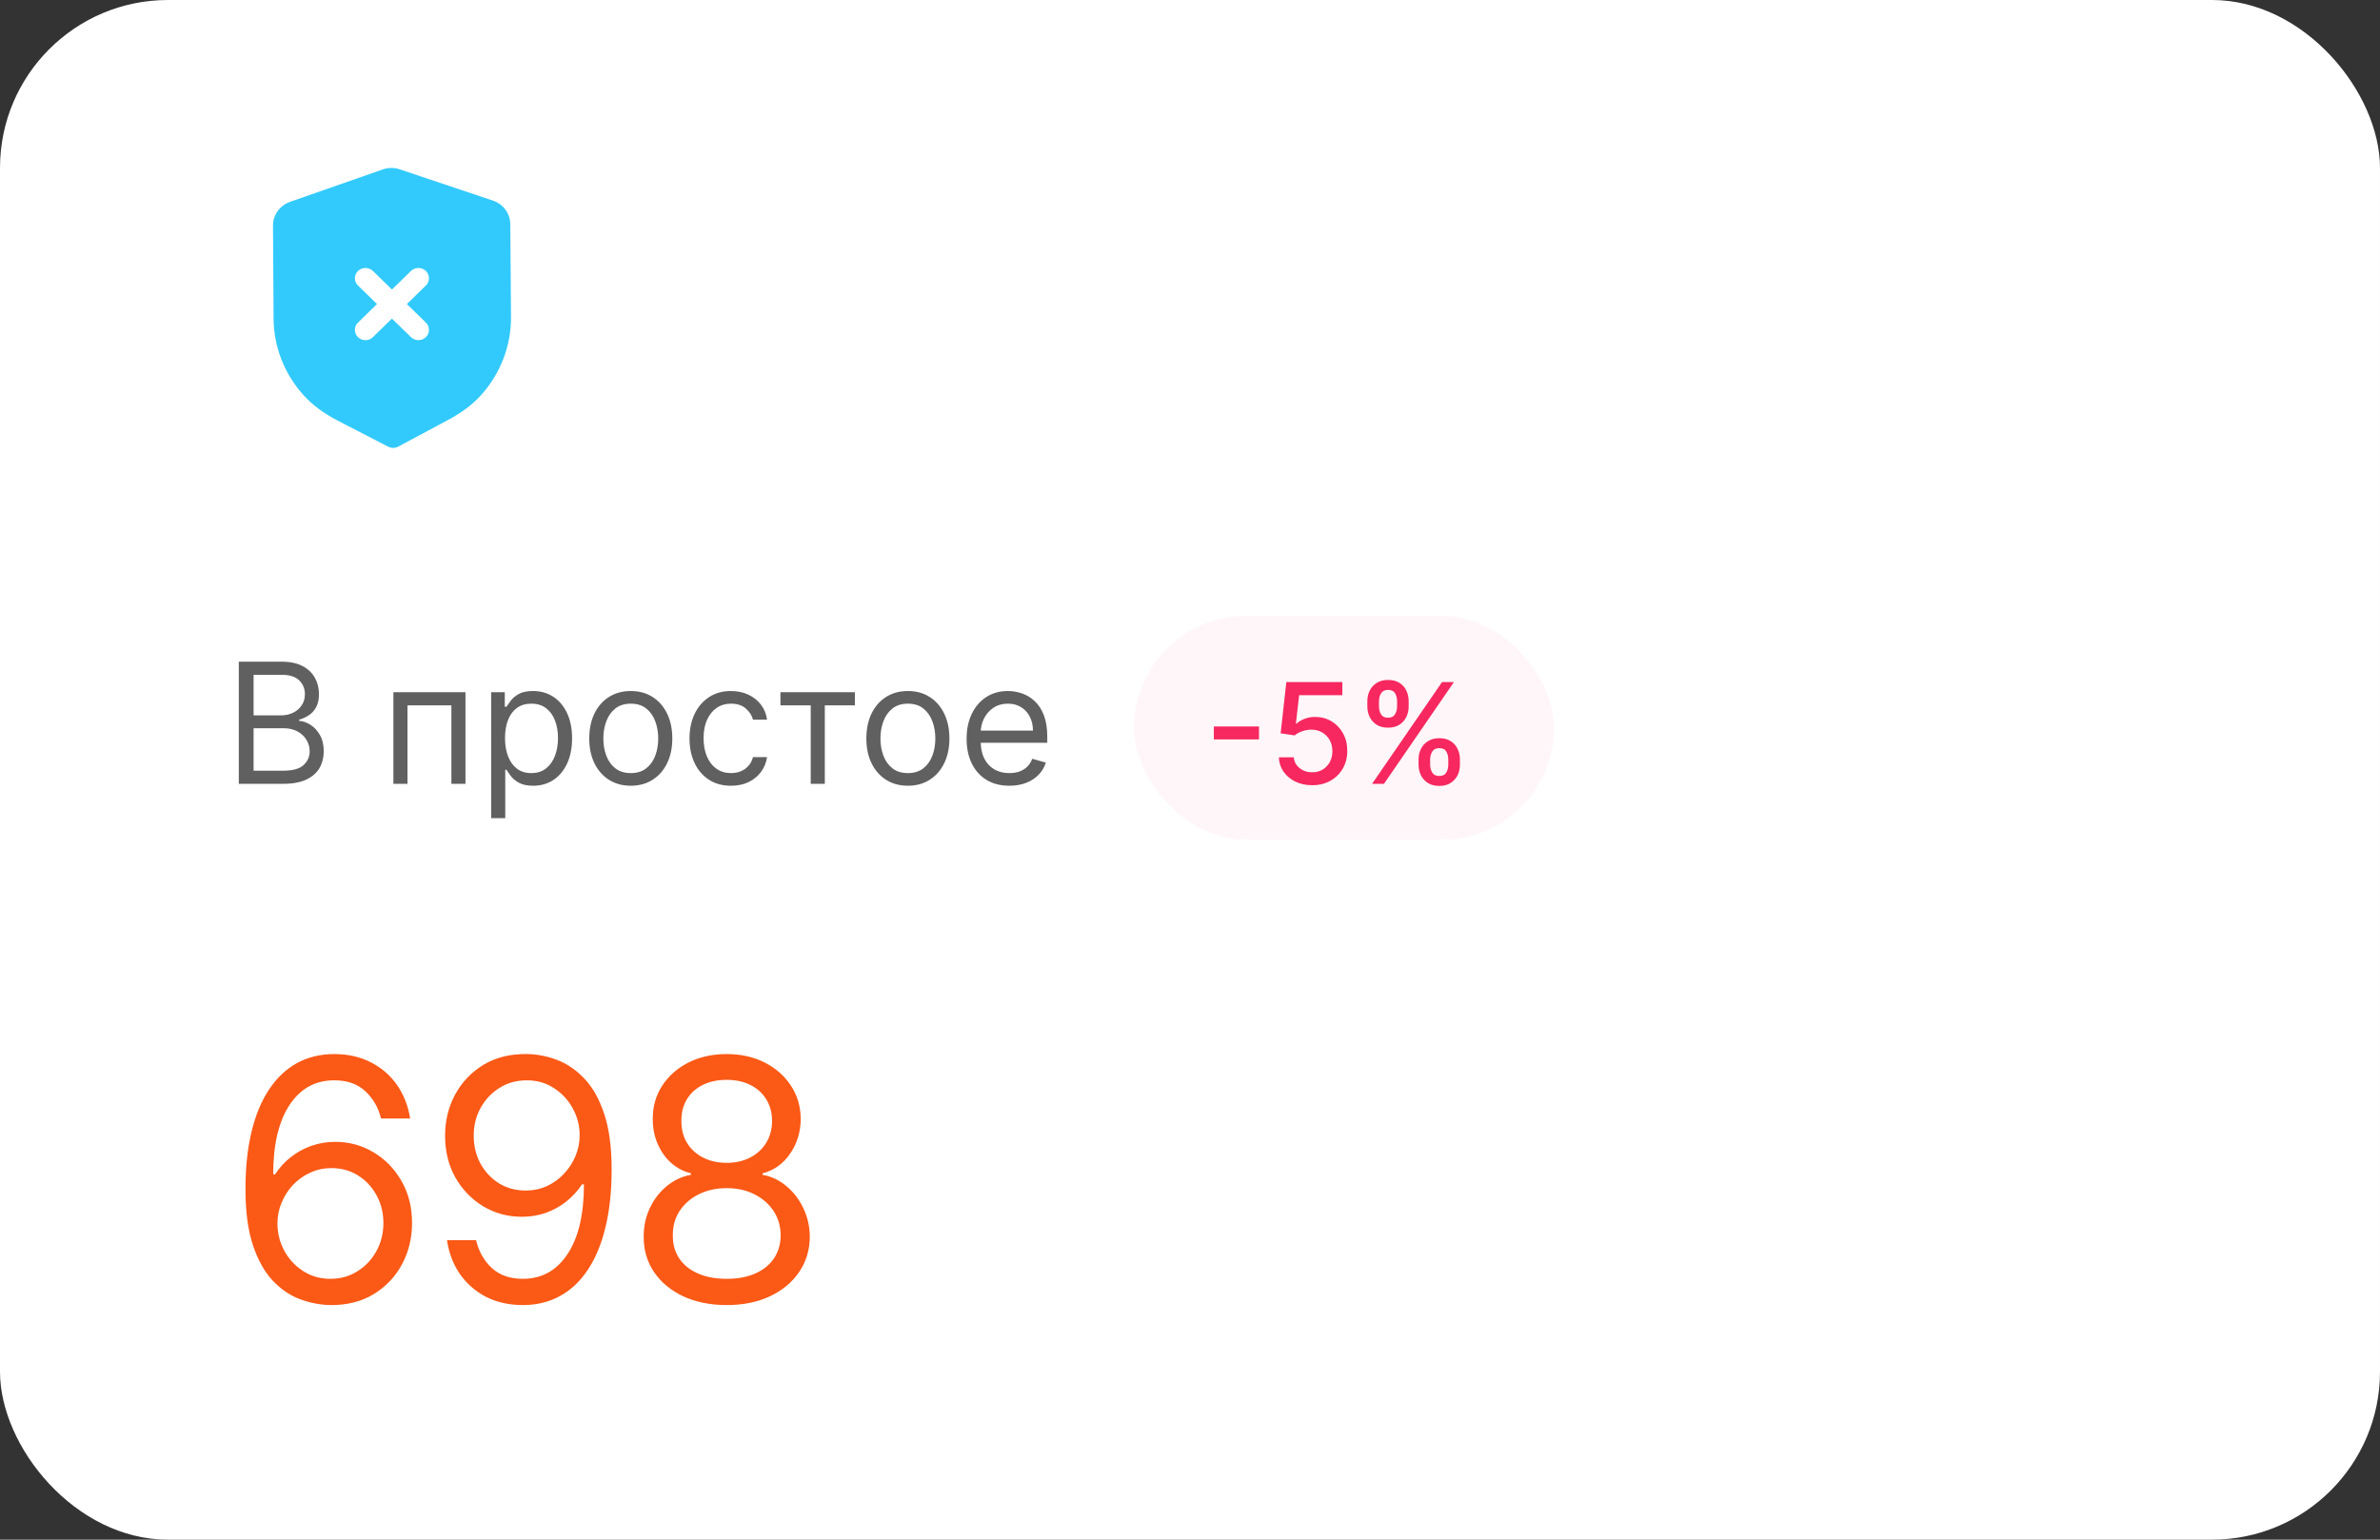
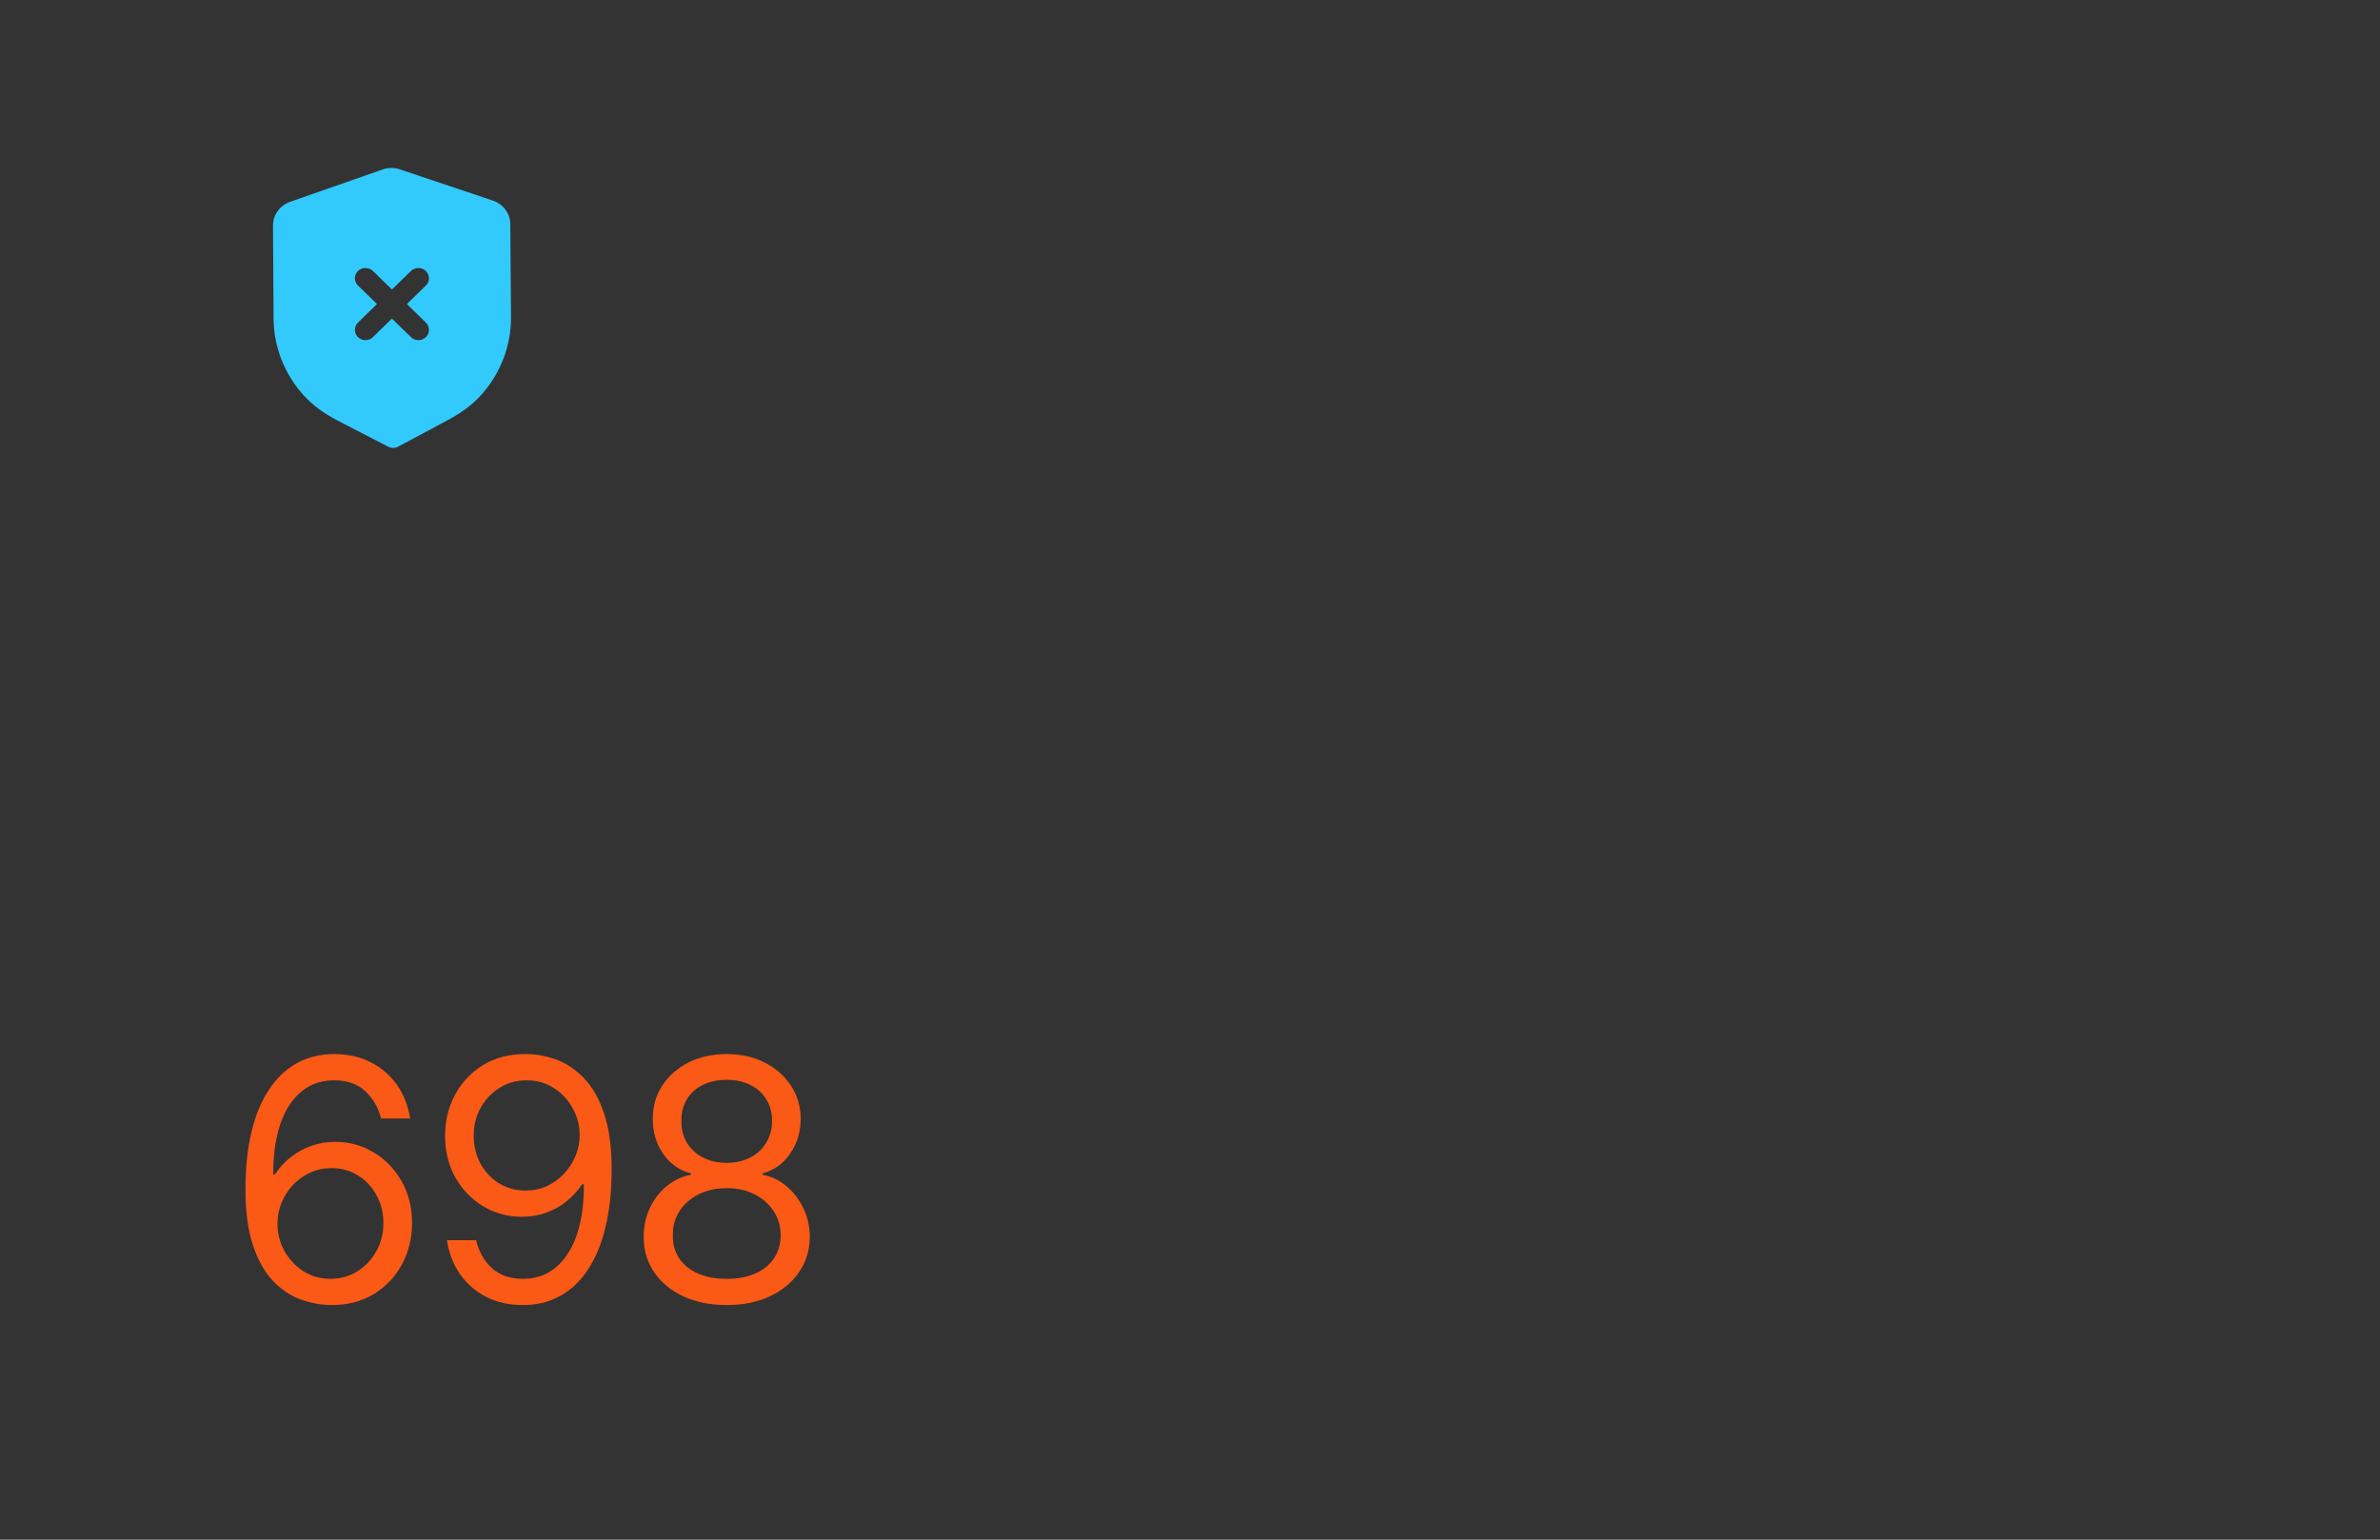
<svg xmlns="http://www.w3.org/2000/svg" width="170" height="110" viewBox="0 0 170 110" fill="none">
  <rect x="0" y="0" width="170" height="110" fill="#333333" stroke="none" />
-   <rect width="170" height="110" rx="12" fill="white" />
  <path d="M23.602 93.239C22.886 93.227 22.171 93.091 21.454 92.829C20.739 92.568 20.085 92.128 19.494 91.508C18.903 90.883 18.429 90.04 18.071 88.977C17.713 87.909 17.534 86.568 17.534 84.954C17.534 83.409 17.679 82.04 17.969 80.847C18.259 79.648 18.679 78.639 19.23 77.821C19.781 76.997 20.446 76.372 21.224 75.946C22.009 75.52 22.892 75.307 23.875 75.307C24.852 75.307 25.722 75.503 26.483 75.895C27.25 76.281 27.875 76.821 28.358 77.514C28.841 78.207 29.153 79.006 29.296 79.909H27.216C27.023 79.125 26.648 78.474 26.091 77.957C25.534 77.44 24.796 77.182 23.875 77.182C22.523 77.182 21.457 77.77 20.679 78.946C19.906 80.122 19.517 81.773 19.511 83.898H19.648C19.966 83.415 20.344 83.003 20.781 82.662C21.224 82.315 21.713 82.048 22.247 81.861C22.781 81.673 23.347 81.579 23.943 81.579C24.943 81.579 25.858 81.829 26.688 82.329C27.517 82.824 28.182 83.508 28.682 84.383C29.182 85.253 29.432 86.25 29.432 87.375C29.432 88.454 29.19 89.443 28.707 90.341C28.224 91.233 27.546 91.943 26.671 92.472C25.801 92.994 24.778 93.25 23.602 93.239ZM23.602 91.364C24.318 91.364 24.96 91.185 25.528 90.827C26.102 90.469 26.554 89.989 26.884 89.386C27.219 88.784 27.386 88.114 27.386 87.375C27.386 86.653 27.224 85.997 26.901 85.406C26.582 84.81 26.142 84.335 25.579 83.983C25.023 83.631 24.386 83.454 23.671 83.454C23.131 83.454 22.628 83.562 22.162 83.778C21.696 83.989 21.287 84.278 20.935 84.648C20.588 85.017 20.315 85.44 20.116 85.918C19.918 86.389 19.818 86.886 19.818 87.409C19.818 88.102 19.98 88.75 20.304 89.352C20.634 89.954 21.082 90.44 21.651 90.81C22.224 91.179 22.875 91.364 23.602 91.364ZM37.62 75.307C38.336 75.312 39.052 75.449 39.768 75.716C40.484 75.983 41.137 76.426 41.728 77.046C42.319 77.659 42.794 78.497 43.151 79.56C43.509 80.622 43.688 81.954 43.688 83.557C43.688 85.108 43.541 86.486 43.245 87.69C42.955 88.889 42.535 89.901 41.984 90.724C41.438 91.548 40.774 92.173 39.989 92.599C39.211 93.026 38.33 93.239 37.347 93.239C36.37 93.239 35.498 93.046 34.731 92.659C33.97 92.267 33.345 91.724 32.856 91.031C32.373 90.332 32.063 89.523 31.927 88.602H34.007C34.194 89.403 34.566 90.065 35.123 90.588C35.685 91.105 36.427 91.364 37.347 91.364C38.694 91.364 39.757 90.776 40.535 89.599C41.319 88.423 41.711 86.761 41.711 84.614H41.575C41.257 85.091 40.879 85.503 40.441 85.849C40.004 86.196 39.518 86.463 38.984 86.651C38.45 86.838 37.882 86.932 37.279 86.932C36.279 86.932 35.362 86.685 34.526 86.19C33.697 85.69 33.032 85.006 32.532 84.136C32.038 83.261 31.791 82.261 31.791 81.136C31.791 80.068 32.029 79.091 32.507 78.204C32.989 77.312 33.666 76.602 34.535 76.074C35.41 75.546 36.438 75.29 37.62 75.307ZM37.62 77.182C36.904 77.182 36.259 77.361 35.685 77.719C35.117 78.071 34.666 78.548 34.33 79.151C34.001 79.747 33.836 80.409 33.836 81.136C33.836 81.864 33.995 82.526 34.313 83.122C34.637 83.713 35.078 84.185 35.634 84.537C36.197 84.883 36.836 85.057 37.552 85.057C38.092 85.057 38.595 84.952 39.06 84.742C39.526 84.526 39.933 84.233 40.279 83.864C40.632 83.489 40.907 83.065 41.106 82.594C41.305 82.117 41.404 81.619 41.404 81.102C41.404 80.421 41.239 79.781 40.91 79.185C40.586 78.588 40.137 78.105 39.563 77.736C38.995 77.367 38.347 77.182 37.62 77.182ZM51.911 93.239C50.74 93.239 49.706 93.031 48.809 92.617C47.916 92.196 47.221 91.619 46.721 90.886C46.221 90.148 45.973 89.307 45.979 88.364C45.973 87.625 46.118 86.943 46.414 86.318C46.709 85.688 47.113 85.162 47.624 84.742C48.141 84.315 48.718 84.046 49.354 83.932V83.829C48.519 83.614 47.854 83.145 47.36 82.423C46.865 81.696 46.621 80.869 46.627 79.943C46.621 79.057 46.846 78.264 47.3 77.565C47.755 76.867 48.38 76.315 49.175 75.912C49.976 75.508 50.888 75.307 51.911 75.307C52.922 75.307 53.826 75.508 54.621 75.912C55.416 76.315 56.041 76.867 56.496 77.565C56.956 78.264 57.189 79.057 57.195 79.943C57.189 80.869 56.936 81.696 56.436 82.423C55.942 83.145 55.286 83.614 54.468 83.829V83.932C55.098 84.046 55.666 84.315 56.172 84.742C56.678 85.162 57.081 85.688 57.382 86.318C57.684 86.943 57.837 87.625 57.843 88.364C57.837 89.307 57.581 90.148 57.076 90.886C56.576 91.619 55.88 92.196 54.988 92.617C54.101 93.031 53.076 93.239 51.911 93.239ZM51.911 91.364C52.701 91.364 53.382 91.236 53.956 90.98C54.53 90.724 54.973 90.364 55.286 89.898C55.598 89.432 55.757 88.886 55.763 88.261C55.757 87.602 55.587 87.02 55.252 86.514C54.916 86.008 54.459 85.611 53.88 85.321C53.306 85.031 52.65 84.886 51.911 84.886C51.166 84.886 50.502 85.031 49.916 85.321C49.337 85.611 48.88 86.008 48.544 86.514C48.215 87.02 48.053 87.602 48.059 88.261C48.053 88.886 48.203 89.432 48.51 89.898C48.823 90.364 49.269 90.724 49.848 90.98C50.428 91.236 51.115 91.364 51.911 91.364ZM51.911 83.079C52.536 83.079 53.09 82.954 53.573 82.704C54.061 82.454 54.445 82.105 54.723 81.656C55.002 81.207 55.144 80.682 55.15 80.079C55.144 79.489 55.005 78.974 54.732 78.537C54.459 78.094 54.081 77.753 53.598 77.514C53.115 77.27 52.553 77.148 51.911 77.148C51.257 77.148 50.686 77.27 50.198 77.514C49.709 77.753 49.331 78.094 49.064 78.537C48.797 78.974 48.666 79.489 48.672 80.079C48.666 80.682 48.8 81.207 49.073 81.656C49.351 82.105 49.735 82.454 50.223 82.704C50.712 82.954 51.275 83.079 51.911 83.079Z" fill="#FB5916" />
-   <path d="M17.057 56V47.273H20.108C20.716 47.273 21.217 47.378 21.612 47.588C22.007 47.795 22.301 48.075 22.494 48.428C22.688 48.777 22.784 49.165 22.784 49.591C22.784 49.966 22.717 50.276 22.584 50.52C22.453 50.764 22.28 50.957 22.064 51.099C21.851 51.242 21.619 51.347 21.369 51.415V51.5C21.636 51.517 21.905 51.611 22.175 51.781C22.445 51.952 22.671 52.196 22.852 52.514C23.034 52.832 23.125 53.222 23.125 53.682C23.125 54.119 23.026 54.513 22.827 54.862C22.628 55.212 22.314 55.489 21.885 55.693C21.456 55.898 20.898 56 20.21 56H17.057ZM18.114 55.062H20.21C20.901 55.062 21.391 54.929 21.68 54.662C21.973 54.392 22.119 54.065 22.119 53.682C22.119 53.386 22.044 53.114 21.893 52.864C21.743 52.611 21.528 52.409 21.25 52.258C20.972 52.105 20.642 52.028 20.261 52.028H18.114V55.062ZM18.114 51.108H20.074C20.392 51.108 20.679 51.045 20.935 50.92C21.193 50.795 21.398 50.619 21.548 50.392C21.702 50.165 21.778 49.898 21.778 49.591C21.778 49.207 21.645 48.882 21.378 48.615C21.111 48.345 20.688 48.21 20.108 48.21H18.114V51.108ZM28.1 56V49.455H33.248V56H32.242V50.392H29.106V56H28.1ZM35.084 58.455V49.455H36.056V50.494H36.175C36.249 50.381 36.352 50.236 36.482 50.06C36.616 49.881 36.806 49.722 37.053 49.582C37.303 49.44 37.641 49.369 38.068 49.369C38.619 49.369 39.104 49.507 39.525 49.783C39.945 50.058 40.273 50.449 40.509 50.955C40.745 51.46 40.863 52.057 40.863 52.744C40.863 53.438 40.745 54.038 40.509 54.547C40.273 55.053 39.947 55.445 39.529 55.723C39.111 55.999 38.63 56.136 38.084 56.136C37.664 56.136 37.327 56.067 37.075 55.928C36.822 55.785 36.627 55.625 36.491 55.446C36.354 55.264 36.249 55.114 36.175 54.994H36.09V58.455H35.084ZM36.073 52.727C36.073 53.222 36.146 53.658 36.291 54.035C36.435 54.41 36.647 54.705 36.925 54.918C37.204 55.128 37.545 55.233 37.948 55.233C38.369 55.233 38.719 55.122 39.001 54.901C39.285 54.676 39.498 54.375 39.64 53.997C39.785 53.617 39.857 53.193 39.857 52.727C39.857 52.267 39.786 51.852 39.644 51.483C39.505 51.111 39.293 50.817 39.009 50.601C38.728 50.382 38.374 50.273 37.948 50.273C37.539 50.273 37.195 50.376 36.917 50.584C36.639 50.788 36.428 51.075 36.286 51.445C36.144 51.811 36.073 52.239 36.073 52.727ZM45.056 56.136C44.465 56.136 43.947 55.996 43.501 55.715C43.057 55.433 42.711 55.04 42.461 54.534C42.214 54.028 42.09 53.438 42.09 52.761C42.09 52.08 42.214 51.484 42.461 50.976C42.711 50.467 43.057 50.072 43.501 49.791C43.947 49.51 44.465 49.369 45.056 49.369C45.647 49.369 46.164 49.51 46.607 49.791C47.053 50.072 47.4 50.467 47.647 50.976C47.897 51.484 48.022 52.08 48.022 52.761C48.022 53.438 47.897 54.028 47.647 54.534C47.4 55.04 47.053 55.433 46.607 55.715C46.164 55.996 45.647 56.136 45.056 56.136ZM45.056 55.233C45.505 55.233 45.874 55.118 46.164 54.888C46.454 54.658 46.668 54.355 46.807 53.98C46.947 53.605 47.016 53.199 47.016 52.761C47.016 52.324 46.947 51.916 46.807 51.538C46.668 51.16 46.454 50.855 46.164 50.622C45.874 50.389 45.505 50.273 45.056 50.273C44.607 50.273 44.238 50.389 43.948 50.622C43.658 50.855 43.444 51.16 43.305 51.538C43.166 51.916 43.096 52.324 43.096 52.761C43.096 53.199 43.166 53.605 43.305 53.98C43.444 54.355 43.658 54.658 43.948 54.888C44.238 55.118 44.607 55.233 45.056 55.233ZM52.216 56.136C51.603 56.136 51.074 55.992 50.631 55.702C50.188 55.412 49.847 55.013 49.608 54.504C49.37 53.996 49.25 53.415 49.25 52.761C49.25 52.097 49.373 51.51 49.617 51.001C49.864 50.49 50.208 50.091 50.648 49.804C51.091 49.514 51.608 49.369 52.199 49.369C52.659 49.369 53.074 49.455 53.444 49.625C53.813 49.795 54.115 50.034 54.351 50.341C54.587 50.648 54.733 51.006 54.79 51.415H53.784C53.708 51.117 53.537 50.852 53.273 50.622C53.012 50.389 52.659 50.273 52.216 50.273C51.824 50.273 51.48 50.375 51.185 50.58C50.892 50.781 50.664 51.067 50.499 51.436C50.337 51.803 50.256 52.233 50.256 52.727C50.256 53.233 50.336 53.673 50.495 54.048C50.657 54.423 50.884 54.715 51.176 54.922C51.472 55.129 51.819 55.233 52.216 55.233C52.478 55.233 52.715 55.188 52.928 55.097C53.141 55.006 53.321 54.875 53.469 54.705C53.617 54.534 53.722 54.33 53.784 54.091H54.79C54.733 54.477 54.593 54.825 54.368 55.135C54.147 55.442 53.853 55.686 53.486 55.868C53.123 56.047 52.699 56.136 52.216 56.136ZM55.745 50.392V49.455H61.063V50.392H58.915V56H57.909V50.392H55.745ZM64.849 56.136C64.258 56.136 63.74 55.996 63.294 55.715C62.85 55.433 62.504 55.04 62.254 54.534C62.007 54.028 61.883 53.438 61.883 52.761C61.883 52.08 62.007 51.484 62.254 50.976C62.504 50.467 62.85 50.072 63.294 49.791C63.74 49.51 64.258 49.369 64.849 49.369C65.44 49.369 65.957 49.51 66.4 49.791C66.846 50.072 67.193 50.467 67.44 50.976C67.69 51.484 67.815 52.08 67.815 52.761C67.815 53.438 67.69 54.028 67.44 54.534C67.193 55.04 66.846 55.433 66.4 55.715C65.957 55.996 65.44 56.136 64.849 56.136ZM64.849 55.233C65.298 55.233 65.667 55.118 65.957 54.888C66.247 54.658 66.461 54.355 66.6 53.98C66.74 53.605 66.809 53.199 66.809 52.761C66.809 52.324 66.74 51.916 66.6 51.538C66.461 51.16 66.247 50.855 65.957 50.622C65.667 50.389 65.298 50.273 64.849 50.273C64.4 50.273 64.031 50.389 63.741 50.622C63.451 50.855 63.237 51.16 63.098 51.538C62.959 51.916 62.889 52.324 62.889 52.761C62.889 53.199 62.959 53.605 63.098 53.98C63.237 54.355 63.451 54.658 63.741 54.888C64.031 55.118 64.4 55.233 64.849 55.233ZM72.094 56.136C71.464 56.136 70.92 55.997 70.462 55.719C70.008 55.438 69.657 55.045 69.41 54.543C69.165 54.037 69.043 53.449 69.043 52.778C69.043 52.108 69.165 51.517 69.41 51.006C69.657 50.492 70.001 50.091 70.441 49.804C70.884 49.514 71.401 49.369 71.992 49.369C72.333 49.369 72.67 49.426 73.002 49.54C73.335 49.653 73.637 49.838 73.91 50.094C74.183 50.347 74.4 50.682 74.562 51.099C74.724 51.517 74.805 52.031 74.805 52.642V53.068H69.759V52.199H73.782C73.782 51.83 73.708 51.5 73.56 51.21C73.415 50.92 73.208 50.692 72.938 50.524C72.671 50.356 72.356 50.273 71.992 50.273C71.592 50.273 71.245 50.372 70.952 50.571C70.663 50.767 70.44 51.023 70.283 51.338C70.127 51.653 70.049 51.992 70.049 52.352V52.932C70.049 53.426 70.134 53.845 70.305 54.189C70.478 54.53 70.718 54.79 71.025 54.969C71.332 55.145 71.688 55.233 72.094 55.233C72.359 55.233 72.597 55.196 72.81 55.122C73.026 55.045 73.212 54.932 73.369 54.781C73.525 54.628 73.646 54.438 73.731 54.21L74.702 54.483C74.6 54.812 74.428 55.102 74.187 55.352C73.945 55.599 73.647 55.793 73.292 55.932C72.937 56.068 72.538 56.136 72.094 56.136Z" fill="#606060" />
-   <rect x="81" y="44" width="30" height="16" rx="8" fill="#FFA7BE" fill-opacity="0.1" />
-   <path d="M89.928 51.902V52.825H86.703V51.902H89.928ZM93.729 56.099C93.284 56.099 92.884 56.014 92.529 55.844C92.176 55.671 91.894 55.434 91.684 55.133C91.473 54.833 91.36 54.49 91.346 54.104H92.412C92.438 54.416 92.576 54.673 92.827 54.874C93.078 55.075 93.379 55.176 93.729 55.176C94.008 55.176 94.256 55.112 94.471 54.984C94.689 54.854 94.859 54.675 94.983 54.448C95.108 54.221 95.171 53.962 95.171 53.67C95.171 53.374 95.107 53.111 94.979 52.879C94.851 52.647 94.675 52.464 94.45 52.332C94.227 52.199 93.972 52.132 93.683 52.129C93.463 52.129 93.241 52.167 93.019 52.243C92.796 52.319 92.616 52.418 92.479 52.541L91.474 52.392L91.882 48.727H95.881V49.668H92.795L92.564 51.703H92.607C92.749 51.566 92.937 51.451 93.171 51.359C93.408 51.266 93.662 51.22 93.931 51.22C94.374 51.22 94.768 51.325 95.114 51.536C95.462 51.747 95.735 52.035 95.934 52.399C96.135 52.761 96.235 53.178 96.233 53.649C96.235 54.12 96.128 54.541 95.913 54.91C95.7 55.279 95.404 55.57 95.025 55.783C94.649 55.994 94.217 56.099 93.729 56.099ZM101.326 54.636V54.253C101.326 53.978 101.383 53.727 101.496 53.5C101.612 53.27 101.78 53.087 102.001 52.95C102.223 52.81 102.492 52.74 102.807 52.74C103.129 52.74 103.398 52.809 103.616 52.946C103.834 53.083 103.999 53.267 104.11 53.496C104.224 53.726 104.28 53.978 104.28 54.253V54.636C104.28 54.911 104.224 55.163 104.11 55.393C103.996 55.62 103.829 55.803 103.609 55.943C103.391 56.081 103.124 56.149 102.807 56.149C102.487 56.149 102.217 56.081 101.997 55.943C101.777 55.803 101.61 55.62 101.496 55.393C101.383 55.163 101.326 54.911 101.326 54.636ZM102.153 54.253V54.636C102.153 54.84 102.202 55.025 102.299 55.19C102.396 55.356 102.565 55.439 102.807 55.439C103.046 55.439 103.213 55.356 103.307 55.19C103.402 55.025 103.449 54.84 103.449 54.636V54.253C103.449 54.049 103.403 53.865 103.311 53.699C103.221 53.533 103.053 53.45 102.807 53.45C102.57 53.45 102.402 53.533 102.302 53.699C102.203 53.865 102.153 54.049 102.153 54.253ZM97.668 50.474V50.091C97.668 49.816 97.725 49.564 97.839 49.334C97.955 49.105 98.123 48.921 98.343 48.784C98.565 48.647 98.834 48.578 99.149 48.578C99.471 48.578 99.741 48.647 99.959 48.784C100.176 48.921 100.341 49.105 100.452 49.334C100.564 49.564 100.619 49.816 100.619 50.091V50.474C100.619 50.749 100.562 51.001 100.449 51.231C100.337 51.458 100.172 51.642 99.951 51.781C99.734 51.919 99.466 51.987 99.149 51.987C98.827 51.987 98.556 51.919 98.336 51.781C98.118 51.642 97.952 51.458 97.839 51.231C97.725 51.001 97.668 50.749 97.668 50.474ZM98.499 50.091V50.474C98.499 50.678 98.546 50.863 98.641 51.028C98.738 51.194 98.907 51.277 99.149 51.277C99.386 51.277 99.551 51.194 99.646 51.028C99.743 50.863 99.792 50.678 99.792 50.474V50.091C99.792 49.887 99.746 49.703 99.653 49.537C99.561 49.371 99.393 49.288 99.149 49.288C98.912 49.288 98.744 49.371 98.645 49.537C98.548 49.703 98.499 49.887 98.499 50.091ZM98.005 56L103.006 48.727H103.854L98.854 56H98.005Z" fill="#F6285F" />
  <path d="M27.341 12.104C27.733 11.965 28.166 11.965 28.569 12.104L35.201 14.329C35.946 14.574 36.45 15.261 36.45 16.026L36.5 22.664C36.51 24.674 35.775 26.625 34.426 28.156C33.812 28.862 33.017 29.46 32.011 30L28.438 31.912C28.327 31.971 28.206 32 28.086 32C27.965 32 27.834 31.971 27.723 31.912L24.12 30.049C23.104 29.519 22.308 28.931 21.684 28.235C20.316 26.724 19.551 24.773 19.541 22.763L19.5 16.123C19.49 15.358 19.994 14.673 20.728 14.417L27.341 12.104ZM26.636 19.359C26.344 19.075 25.871 19.075 25.569 19.359C25.277 19.654 25.277 20.115 25.569 20.399L26.928 21.722L25.569 23.047C25.277 23.331 25.277 23.802 25.569 24.087C25.72 24.234 25.912 24.301 26.103 24.301C26.304 24.301 26.495 24.234 26.636 24.087L27.995 22.763L29.354 24.087C29.505 24.234 29.696 24.301 29.887 24.301C30.078 24.301 30.28 24.234 30.421 24.087C30.712 23.802 30.712 23.331 30.421 23.047L29.062 21.722L30.421 20.399C30.712 20.115 30.712 19.654 30.421 19.359C30.129 19.075 29.646 19.075 29.354 19.359L27.995 20.684L26.636 19.359Z" fill="#32CAFD" />
</svg>